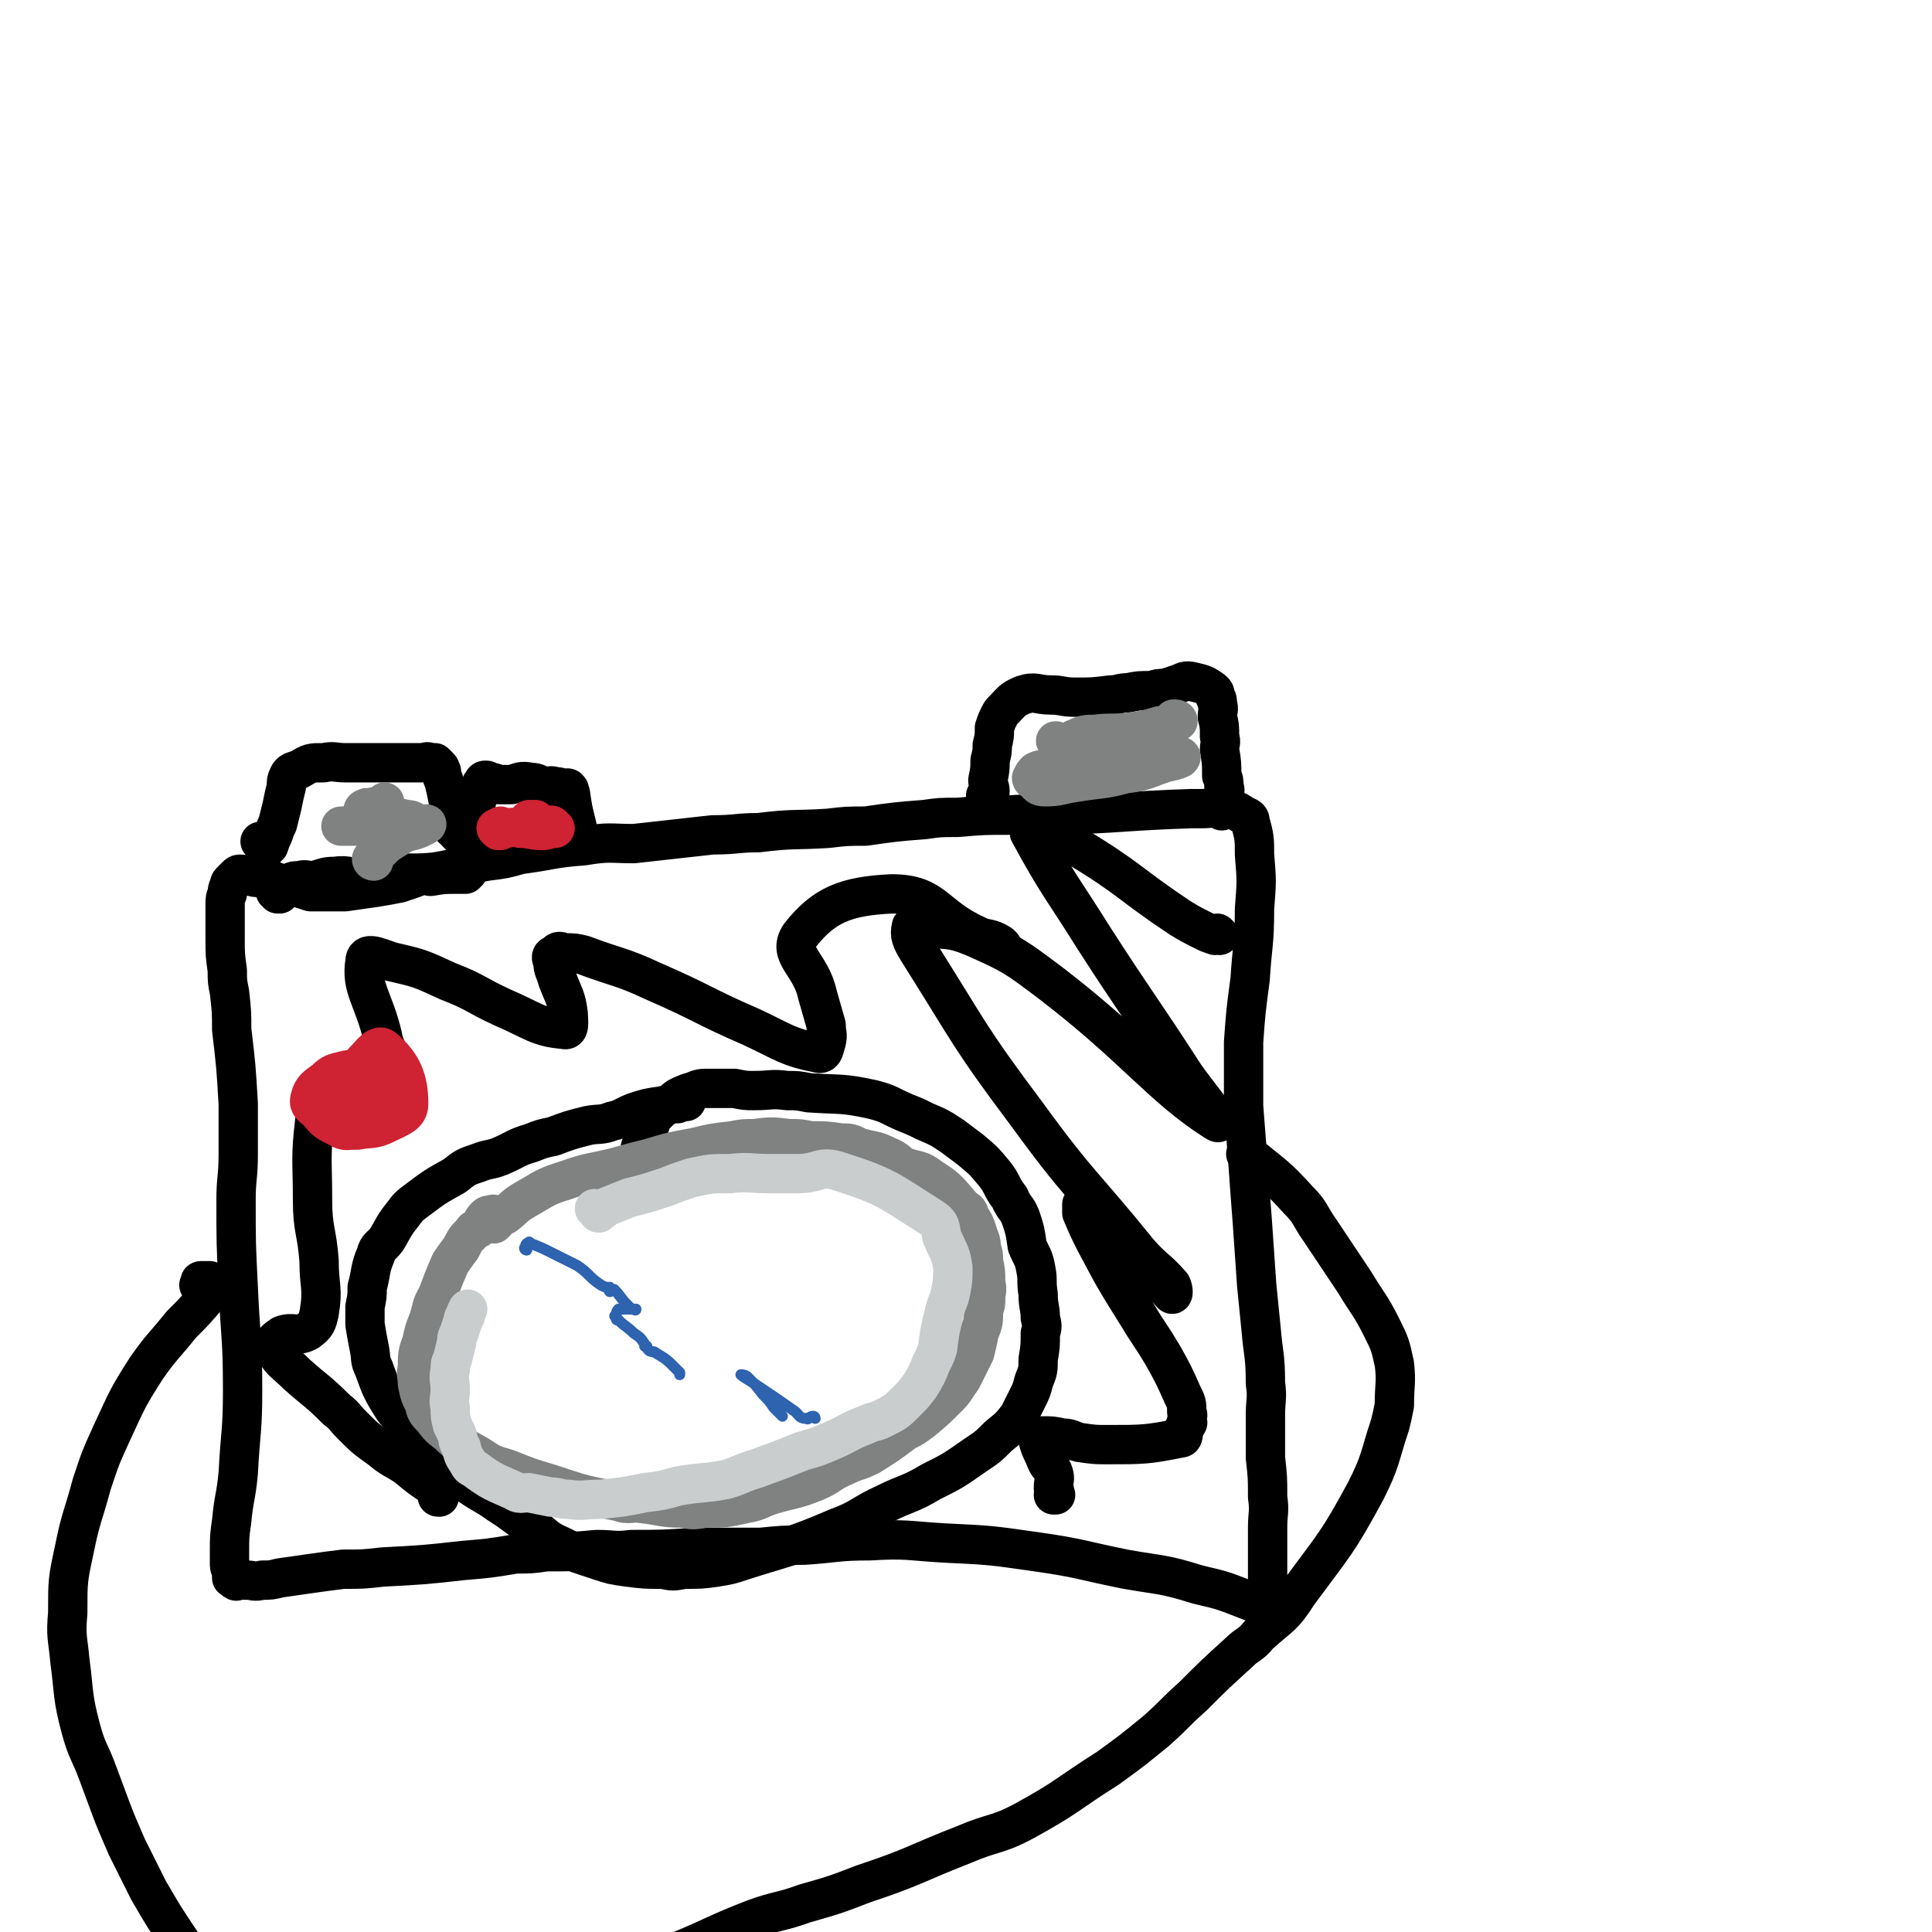
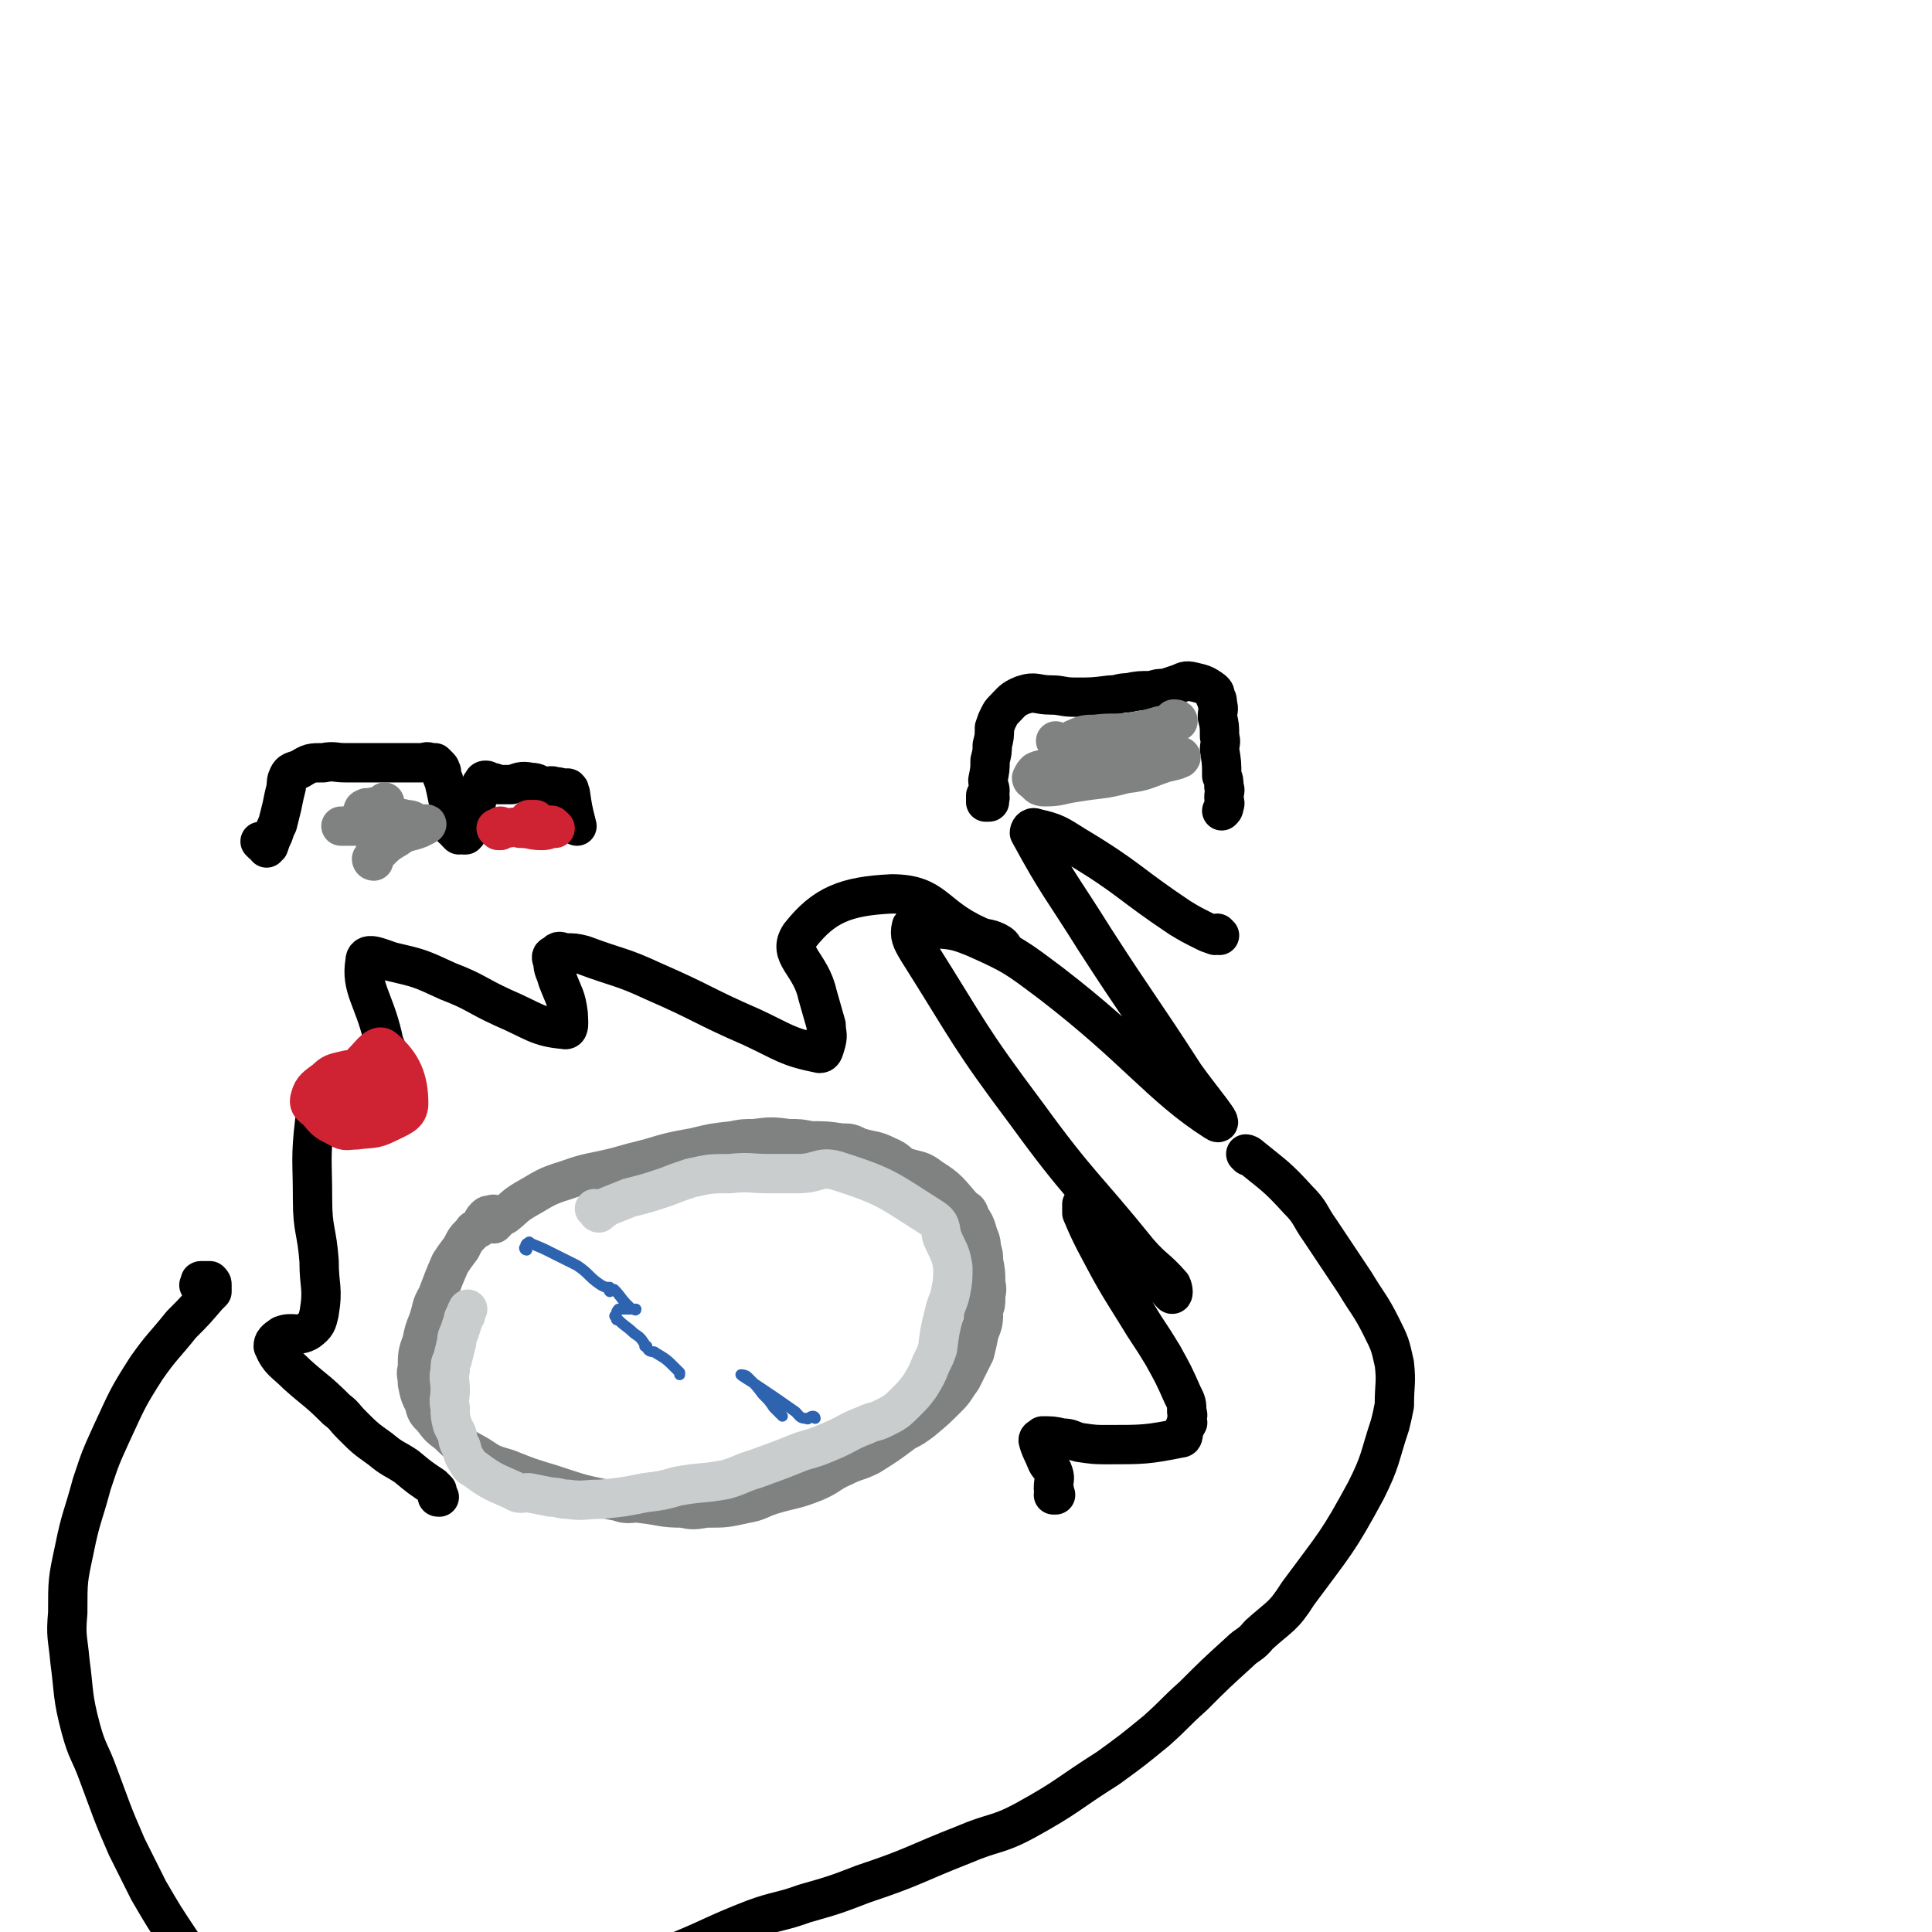
<svg xmlns="http://www.w3.org/2000/svg" viewBox="0 0 884 884" version="1.1">
  <g fill="none" stroke="#000000" stroke-width="18" stroke-linecap="round" stroke-linejoin="round">
-     <path d="M127,409c0,0 -1,-1 -1,-1 1,0 2,1 2,1 1,-1 1,-1 1,-2 1,-1 1,-1 3,-2 2,-2 2,-2 5,-2 3,-1 3,0 6,0 5,-1 5,-2 10,-2 7,-1 7,1 14,1 6,0 6,-1 12,-2 10,-1 10,0 20,-1 12,-2 12,-3 24,-5 8,-1 8,-1 15,-3 15,-2 15,-3 29,-4 12,-2 12,-1 23,-1 18,-2 18,-2 36,-4 11,0 11,-1 21,-1 16,-2 16,-1 32,-2 8,-1 9,-1 17,-1 14,-2 14,-2 27,-3 7,-1 7,-1 15,-1 12,-1 12,-1 23,-1 12,-1 12,0 24,0 30,-1 30,-2 60,-3 2,0 2,0 4,0 7,0 7,-1 13,0 4,1 4,1 7,3 2,1 3,1 3,3 2,7 2,8 2,15 1,12 1,12 0,25 0,16 -1,16 -2,32 -2,15 -2,15 -3,29 0,15 0,15 0,29 1,13 1,13 2,26 1,14 1,14 2,27 1,15 1,15 2,29 1,10 1,10 2,20 1,12 2,12 2,25 1,7 0,7 0,15 0,9 0,9 0,19 1,9 1,9 1,18 1,7 0,7 0,14 0,11 0,11 0,21 0,4 0,4 0,8 0,3 0,3 0,5 0,1 1,2 0,3 0,0 0,0 -1,-1 -1,0 -1,0 -2,-1 -2,-1 -2,-1 -4,-1 -13,-5 -12,-5 -25,-8 -16,-5 -16,-4 -33,-7 -20,-4 -20,-5 -41,-8 -21,-3 -21,-3 -42,-4 -17,-1 -17,-2 -34,-1 -15,0 -15,1 -30,2 -10,0 -10,0 -20,1 -15,0 -15,0 -30,0 -15,1 -15,1 -29,1 -8,1 -8,0 -16,0 -11,1 -11,1 -23,1 -7,1 -7,1 -14,1 -12,2 -12,2 -24,3 -18,2 -18,2 -37,3 -9,1 -9,1 -18,1 -8,1 -8,1 -15,2 -7,1 -7,1 -14,2 -4,1 -4,1 -8,1 -4,1 -4,0 -7,0 -1,0 -1,0 -2,0 -1,0 -1,0 -2,0 -1,0 -1,1 -1,0 -1,0 -1,0 -1,-1 -1,0 -1,0 -1,0 0,-1 0,-1 0,-1 0,-1 0,-1 0,-2 -1,-2 -1,-2 -1,-4 0,-2 0,-3 0,-5 0,-7 0,-7 1,-14 1,-11 2,-11 3,-22 1,-19 2,-19 2,-38 0,-24 -1,-24 -2,-47 -1,-20 -1,-20 -1,-40 0,-10 1,-10 1,-21 0,-11 0,-11 0,-23 -1,-17 -1,-17 -3,-34 0,-8 0,-8 -1,-17 -1,-5 -1,-5 -1,-10 -1,-7 -1,-7 -1,-15 0,-3 0,-3 0,-6 0,-5 0,-5 0,-9 0,-3 0,-3 1,-5 0,-2 0,-2 1,-4 0,-1 0,-1 1,-2 1,-1 1,-1 2,-2 1,-1 1,-1 2,-1 3,0 3,1 5,1 3,1 3,0 6,1 3,0 3,1 7,2 4,1 4,1 8,2 3,1 3,1 6,2 4,0 5,0 9,0 4,0 4,0 7,0 7,-1 7,-1 14,-2 6,-1 6,-1 11,-2 6,-2 6,-2 11,-4 2,0 2,1 3,1 6,-1 6,-1 11,-1 2,0 2,0 4,0 1,0 1,0 1,0 1,-1 1,-1 1,-1 " />
    <path d="M120,386c0,0 -1,-1 -1,-1 1,0 1,0 2,1 1,0 1,0 1,1 0,0 0,1 0,1 0,0 0,-1 1,-1 1,-3 1,-3 2,-5 1,-3 1,-3 2,-5 1,-4 1,-4 2,-8 1,-5 1,-5 2,-9 0,-2 0,-3 1,-5 1,-2 2,-2 5,-3 5,-3 5,-3 11,-3 5,-1 5,0 10,0 4,0 4,0 9,0 7,0 7,0 14,0 6,0 6,0 12,0 2,0 2,-1 4,0 1,0 1,0 2,0 1,1 1,1 2,2 1,1 0,1 1,2 0,2 0,2 1,4 1,4 1,4 2,9 1,2 1,2 1,5 1,2 1,2 1,5 0,1 0,1 0,2 0,0 0,0 0,1 " />
    <path d="M210,382c0,0 -1,-1 -1,-1 1,0 2,0 3,1 0,0 1,0 1,0 1,-1 1,-1 1,-3 0,-1 -1,-1 0,-3 0,-1 1,-1 1,-2 1,-1 1,-1 2,-3 0,-2 0,-2 1,-4 0,-1 0,-1 1,-3 0,-2 0,-2 1,-4 0,-1 0,-1 1,-2 0,0 0,-1 1,-1 1,0 1,0 2,1 2,0 2,0 4,1 3,0 3,0 6,0 4,-1 4,-2 9,-1 3,0 3,1 6,2 2,0 3,-1 5,0 2,0 2,0 3,1 1,0 1,0 2,0 0,0 1,-1 1,0 1,0 0,1 1,2 1,7 1,7 3,15 0,0 0,0 0,0 " />
    <path d="M453,365c0,0 -1,-1 -1,-1 0,0 0,1 0,2 1,1 1,1 0,1 0,0 -1,0 -1,0 0,-1 0,-2 0,-3 1,-1 2,-1 2,-2 0,-2 -1,-3 -1,-5 1,-5 1,-5 1,-9 1,-4 1,-4 1,-7 1,-4 1,-4 1,-8 1,-3 1,-3 2,-5 1,-2 1,-2 2,-3 4,-4 4,-5 9,-7 6,-2 6,0 13,0 5,0 5,1 11,1 8,0 8,0 16,-1 4,0 4,-1 8,-1 5,-1 5,-1 11,-1 3,-1 3,-1 6,-1 3,-1 3,-1 6,-2 3,-1 3,-2 7,-1 4,1 5,1 9,4 1,1 1,1 1,3 1,1 1,1 1,3 1,3 0,3 0,6 1,4 1,4 1,9 1,3 0,3 0,6 1,6 1,6 1,12 1,2 1,2 1,5 1,2 0,2 0,5 0,2 1,2 0,4 0,1 0,1 -1,2 " />
    <path d="M571,529c0,0 -1,-1 -1,-1 0,0 1,0 2,1 11,9 12,9 22,20 6,6 5,7 10,14 8,12 8,12 16,24 6,10 7,10 12,20 4,8 4,8 6,17 1,9 0,9 0,19 -1,5 -1,5 -2,9 -5,15 -4,16 -11,30 -13,24 -14,24 -31,47 -7,11 -8,10 -18,19 -4,5 -5,4 -9,8 -11,10 -11,10 -21,20 -9,8 -8,8 -17,16 -11,9 -11,9 -22,17 -19,12 -18,13 -38,24 -13,7 -14,5 -28,11 -23,9 -22,10 -46,18 -13,5 -13,5 -27,9 -11,4 -12,3 -23,7 -18,7 -18,8 -35,15 -10,4 -10,3 -20,8 -12,6 -12,6 -25,12 -8,4 -8,6 -17,8 -14,4 -14,3 -28,5 " />
    <path d="M92,589c0,0 0,0 -1,-1 0,0 1,0 1,-1 0,0 -1,-1 0,-1 2,0 2,0 4,0 1,1 1,1 1,2 0,0 0,0 0,1 0,0 0,0 0,1 0,0 0,0 0,1 -1,1 -1,1 -2,2 -6,7 -6,7 -12,13 -8,10 -9,10 -16,20 -9,14 -9,15 -16,30 -5,11 -5,11 -9,23 -4,15 -5,15 -8,30 -3,14 -3,14 -3,29 -1,11 0,11 1,22 2,15 1,16 5,31 3,11 4,10 8,21 6,16 6,17 13,33 5,10 5,10 10,20 7,12 7,12 15,24 3,4 4,4 7,9 4,5 4,5 7,11 1,3 1,3 2,5 1,3 1,3 3,6 " />
-     <path d="M294,526c0,0 -1,0 -1,-1 0,0 0,0 1,-1 0,0 0,0 0,-1 1,-1 0,-1 1,-2 0,-3 0,-3 2,-5 1,-3 1,-4 3,-6 3,-3 3,-3 7,-5 3,-3 3,-3 8,-5 4,-1 4,-2 8,-2 7,0 7,0 13,0 5,1 5,1 9,1 8,0 8,-1 15,0 5,0 5,0 10,1 15,1 15,0 29,3 8,2 8,3 15,6 5,2 5,2 9,4 7,3 7,3 13,7 4,3 4,3 8,6 6,5 6,5 11,11 4,5 3,6 7,11 2,5 3,4 5,9 2,6 2,6 3,13 2,5 3,5 4,11 1,5 0,5 1,11 0,6 1,6 1,11 1,4 1,4 0,7 0,6 0,6 -1,12 0,5 0,5 -2,10 -1,4 -1,4 -3,8 -2,4 -2,4 -4,8 -4,5 -4,5 -9,9 -5,5 -5,5 -11,9 -10,7 -10,7 -20,12 -10,6 -11,5 -21,10 -11,5 -11,7 -22,11 -21,9 -21,8 -43,15 -6,2 -6,2 -12,3 -7,1 -7,1 -15,1 -5,1 -5,1 -10,0 -8,0 -8,0 -16,-1 -7,-1 -7,-1 -13,-3 -9,-3 -10,-3 -18,-7 -7,-3 -6,-4 -12,-8 -8,-5 -8,-6 -16,-11 -7,-5 -7,-4 -14,-9 -6,-5 -6,-5 -11,-10 -8,-8 -7,-9 -15,-17 -5,-5 -6,-4 -9,-9 -5,-8 -5,-9 -8,-17 -2,-4 -1,-4 -2,-9 -1,-5 -1,-5 -2,-11 0,-4 0,-4 0,-8 1,-5 1,-5 1,-9 2,-7 1,-8 4,-15 1,-4 2,-3 5,-7 3,-5 3,-6 7,-11 3,-4 3,-4 7,-7 8,-6 8,-6 17,-11 5,-4 5,-4 11,-6 5,-2 5,-1 10,-3 7,-3 7,-4 14,-6 5,-2 5,-2 10,-3 8,-3 8,-3 16,-5 5,-1 6,0 11,-2 5,-1 5,-2 10,-4 6,-2 6,-2 13,-3 4,-1 4,-1 7,-1 2,-1 2,-1 4,-1 " />
  </g>
  <g fill="none" stroke="#808282" stroke-width="18" stroke-linecap="round" stroke-linejoin="round">
    <path d="M226,560c0,0 -1,-1 -1,-1 0,0 2,0 2,0 1,-1 0,-2 1,-2 1,-1 1,-1 3,-1 4,-3 4,-4 9,-7 9,-5 9,-6 19,-9 11,-4 11,-3 23,-6 7,-2 7,-2 15,-4 10,-3 10,-3 21,-5 8,-2 8,-2 17,-3 5,-1 5,-1 10,-1 8,-1 8,-1 16,0 5,0 5,0 10,1 7,0 7,0 14,1 4,0 4,0 8,2 7,2 7,1 13,4 5,2 4,3 8,5 6,2 7,1 12,5 8,5 8,6 15,14 2,1 2,1 3,4 2,3 2,3 3,6 1,4 2,4 2,8 1,3 1,3 1,6 1,5 1,5 1,10 1,4 0,4 0,7 0,3 0,3 -1,5 0,6 0,6 -2,11 -1,5 -1,5 -2,9 -3,6 -3,6 -6,12 -3,4 -3,5 -6,8 -6,6 -6,6 -12,11 -4,3 -4,3 -8,5 -8,6 -8,6 -16,11 -6,3 -6,2 -12,5 -7,3 -6,4 -13,7 -10,4 -10,3 -20,6 -6,2 -6,3 -12,4 -9,2 -9,2 -18,2 -6,1 -6,1 -11,0 -9,0 -9,-1 -18,-2 -5,-1 -6,1 -11,-1 -16,-3 -16,-3 -31,-8 -10,-3 -10,-3 -20,-7 -7,-2 -7,-2 -13,-6 -7,-4 -8,-4 -14,-10 -4,-3 -4,-3 -7,-7 -3,-3 -3,-3 -4,-7 -2,-4 -2,-4 -3,-9 0,-4 -1,-4 0,-7 0,-6 0,-7 2,-12 1,-5 1,-5 3,-10 2,-6 1,-6 4,-11 3,-8 3,-8 6,-15 2,-3 2,-3 5,-7 2,-4 2,-4 5,-7 1,-2 1,-1 3,-2 2,-2 1,-3 3,-5 1,-1 1,-1 2,-1 1,0 2,-1 2,0 1,0 0,0 0,1 " />
  </g>
  <g fill="none" stroke="#2D63AF" stroke-width="5" stroke-linecap="round" stroke-linejoin="round">
    <path d="M241,572c0,0 -1,0 -1,-1 0,0 1,0 1,-1 0,0 -1,0 0,-1 0,0 0,0 1,0 0,-1 0,-1 1,0 5,2 5,2 9,4 6,3 6,3 12,6 6,4 5,5 11,9 2,1 2,1 3,1 1,1 1,0 1,0 0,1 -1,1 0,2 0,0 0,0 1,-1 0,0 1,0 1,0 3,3 3,4 6,7 1,1 1,1 2,2 1,0 2,0 2,0 0,1 -1,0 -1,0 -1,0 -1,0 -2,0 -2,0 -2,0 -4,0 -1,0 -1,0 -1,0 -1,1 -1,2 -1,3 -1,0 -1,0 0,1 0,1 0,1 1,1 3,3 4,3 7,6 3,2 3,2 5,5 0,0 0,0 0,1 0,0 0,0 1,0 0,1 0,1 1,2 2,1 2,0 3,1 5,3 5,3 9,7 1,1 1,1 2,2 0,0 0,0 0,1 " />
    <path d="M373,649c0,0 0,-1 -1,-1 -2,0 -2,2 -3,1 -3,0 -3,-1 -5,-3 -10,-7 -10,-7 -19,-13 -3,-2 -5,-3 -6,-4 0,0 2,0 3,1 4,4 4,4 7,8 3,3 3,3 5,6 2,2 2,2 4,4 0,0 0,0 0,0 " />
  </g>
  <g fill="none" stroke="#CACDCD" stroke-width="18" stroke-linecap="round" stroke-linejoin="round">
    <path d="M273,554c0,0 -1,-1 -1,-1 0,0 1,0 2,1 0,0 -1,1 0,1 0,0 0,0 1,-1 2,-1 1,-1 3,-2 5,-2 5,-2 10,-4 8,-2 8,-2 17,-5 5,-2 5,-2 11,-4 9,-2 9,-2 18,-2 9,-1 9,0 18,0 7,0 7,0 13,0 10,0 10,-4 19,-1 22,7 23,9 42,21 5,3 4,5 5,9 3,7 4,7 5,14 0,5 0,6 -1,11 -1,5 -2,5 -3,10 -2,8 -2,8 -3,16 -1,3 -1,3 -3,7 -2,5 -2,5 -5,10 -3,4 -3,4 -6,7 -5,5 -5,5 -11,8 -4,2 -4,1 -8,3 -8,3 -8,4 -15,7 -7,3 -7,3 -14,5 -10,4 -10,4 -21,8 -7,2 -7,3 -14,5 -11,2 -11,1 -22,3 -7,2 -7,2 -15,3 -10,2 -10,2 -20,3 -8,0 -8,1 -15,0 -4,0 -4,-1 -8,-1 -5,-1 -5,-1 -10,-2 -4,0 -4,1 -7,-1 -9,-4 -10,-4 -18,-10 -2,-1 -2,-1 -3,-3 -2,-3 -2,-3 -3,-7 -2,-3 -1,-3 -2,-6 -1,-2 -1,-2 -2,-4 -1,-4 -1,-4 -1,-8 -1,-4 0,-4 0,-8 0,-5 -1,-5 0,-9 0,-3 0,-3 1,-5 1,-4 1,-4 2,-8 0,-2 0,-2 1,-4 1,-3 1,-3 2,-6 0,-1 0,-1 1,-2 0,-1 0,-1 1,-3 " />
  </g>
  <g fill="none" stroke="#000000" stroke-width="18" stroke-linecap="round" stroke-linejoin="round">
    <path d="M558,428c0,0 -1,-1 -1,-1 0,0 0,1 -1,1 -3,-1 -3,-1 -5,-2 -6,-3 -6,-3 -11,-6 -24,-16 -23,-18 -48,-33 -8,-5 -9,-6 -18,-8 -2,-1 -3,1 -3,2 13,24 15,25 30,49 20,31 21,31 41,62 7,10 20,25 14,21 -25,-16 -36,-33 -75,-63 -16,-12 -17,-13 -35,-21 -12,-5 -12,-3 -25,-5 -2,-1 -4,-1 -4,0 -1,4 0,6 3,11 24,38 23,39 50,75 24,33 26,32 51,63 7,8 8,7 15,15 1,2 1,5 0,4 -3,-3 -3,-5 -8,-10 -13,-13 -14,-12 -27,-25 -3,-3 -4,-5 -6,-6 0,0 0,2 0,4 3,7 3,7 6,13 9,17 9,17 19,33 6,10 6,9 12,19 5,9 5,9 9,18 2,4 2,4 2,8 1,2 0,2 0,4 0,1 1,1 0,1 0,1 0,1 -1,2 -1,3 0,5 -2,5 -15,3 -17,3 -33,3 -6,0 -6,0 -13,-1 -4,-1 -4,-2 -8,-2 -4,-1 -5,-1 -9,-1 -1,1 -2,1 -2,2 1,4 2,5 4,10 1,2 2,2 3,5 1,3 0,3 0,7 1,1 0,1 0,3 1,0 1,0 1,0 " />
    <path d="M458,434c0,0 -1,-1 -1,-1 0,0 2,1 2,1 0,-1 -1,-2 -3,-3 -4,-2 -5,-1 -9,-3 -20,-9 -19,-19 -39,-19 -21,1 -31,5 -42,19 -6,9 5,13 8,27 2,7 2,7 4,14 0,4 1,4 0,8 -1,3 -1,5 -3,5 -15,-3 -16,-5 -31,-12 -23,-10 -22,-11 -45,-21 -15,-7 -16,-6 -32,-12 -4,-1 -4,-1 -9,-1 -2,-1 -3,-1 -4,1 -2,0 -2,1 -1,3 0,4 1,4 2,8 3,8 4,8 5,16 0,3 1,8 -2,7 -12,-1 -14,-4 -28,-10 -13,-6 -12,-7 -25,-12 -13,-6 -13,-6 -26,-9 -6,-2 -12,-5 -12,0 -2,12 4,17 8,34 1,6 3,6 3,12 0,4 -1,5 -3,6 -3,3 -4,2 -8,3 -5,1 -5,0 -10,1 -1,0 -1,1 -2,2 -4,4 -3,4 -6,8 -2,3 -4,3 -5,7 -2,17 -1,18 -1,36 0,14 2,14 3,28 0,12 2,12 0,24 -1,4 -1,5 -5,8 -5,3 -7,0 -12,2 -3,2 -4,3 -4,5 3,7 5,7 11,13 9,8 9,7 18,16 4,3 3,3 7,7 6,6 6,6 13,11 6,5 6,4 12,8 6,5 6,5 12,9 1,1 1,1 2,2 0,1 0,1 0,2 0,1 0,1 1,1 " />
  </g>
  <g fill="none" stroke="#CF2233" stroke-width="18" stroke-linecap="round" stroke-linejoin="round">
    <path d="M228,380c0,0 -1,-1 -1,-1 0,0 1,1 2,1 0,-1 -1,-1 0,-2 0,0 0,1 1,1 4,0 4,-1 8,0 5,0 5,1 10,1 3,0 3,-1 5,-1 0,0 1,0 1,0 0,0 -1,0 -1,0 -1,-1 0,-1 0,-1 -1,-1 -1,0 -1,0 -1,0 -1,0 -2,0 -1,-1 -1,0 -2,-1 -2,-1 -2,-1 -3,-2 -1,0 -1,0 -2,0 -1,0 -1,0 -1,0 " />
-     <path d="M165,515c0,0 -1,-1 -1,-1 0,0 1,1 1,2 0,0 -1,0 -1,1 -1,0 -1,0 -1,0 " />
    <path d="M157,515c0,0 -1,-1 -1,-1 0,0 0,2 1,2 0,0 0,-1 1,-2 0,-1 1,0 1,-1 1,-7 0,-8 2,-14 2,-7 1,-8 5,-13 4,-4 7,-9 10,-6 8,7 11,14 11,25 0,5 -4,6 -10,9 -6,3 -7,2 -14,3 -4,0 -5,1 -8,-1 -6,-3 -6,-3 -10,-8 -3,-2 -4,-3 -3,-6 1,-4 3,-5 7,-8 3,-3 4,-3 8,-4 4,-1 5,-1 9,1 2,0 2,1 3,3 1,3 2,4 0,8 -1,3 -2,4 -6,6 -3,1 -3,0 -6,0 -4,-1 -4,-2 -7,-3 -1,-1 -1,-1 -1,-2 0,-2 1,-2 3,-4 1,-2 1,-2 3,-2 3,-1 4,-1 6,1 2,1 2,2 3,4 0,0 -1,0 -1,1 " />
  </g>
  <g fill="none" stroke="#808282" stroke-width="18" stroke-linecap="round" stroke-linejoin="round">
    <path d="M171,394c0,0 -1,0 -1,-1 0,0 1,0 1,-1 0,0 0,0 0,0 0,-1 0,-1 1,-2 0,0 0,0 1,0 4,-4 4,-4 9,-7 4,-3 5,-2 10,-4 2,-1 3,-2 3,-2 1,0 -1,1 -1,1 -2,-1 -2,-1 -3,-1 -2,-1 -2,-2 -5,-2 -4,-1 -4,-1 -8,0 -4,0 -4,1 -8,2 -2,0 -2,0 -4,1 -5,0 -7,0 -10,0 0,0 2,0 4,0 2,-1 2,-1 3,-2 1,-1 1,-1 2,-2 0,-1 0,-1 1,-2 0,-1 0,-2 1,-2 1,-1 1,0 2,0 2,-1 2,-1 5,-1 1,-1 0,-1 1,-1 1,0 1,0 1,0 0,-1 0,-1 0,-1 " />
    <path d="M484,340c0,0 -1,-1 -1,-1 0,0 1,1 1,2 2,0 2,0 3,1 1,0 2,0 3,0 7,0 7,0 13,1 8,1 8,2 16,3 6,0 7,1 13,1 4,0 4,-1 7,-1 1,0 2,0 1,1 -2,1 -3,1 -7,2 -9,3 -9,4 -18,5 -11,3 -11,2 -23,4 -7,1 -7,2 -14,2 -3,0 -3,-1 -5,-3 -1,0 -1,-1 -1,-1 1,-2 1,-2 2,-3 2,-1 3,-1 6,-1 7,-2 7,-1 14,-2 12,-3 14,-3 23,-6 2,-1 -1,-1 -3,-2 -1,-1 -1,-2 -2,-2 -1,0 -1,1 -2,2 -5,0 -5,0 -9,0 -2,0 -2,0 -4,0 -3,-1 -3,-1 -5,-2 -1,0 -2,0 -3,0 0,0 1,0 1,0 1,-1 1,-2 2,-2 4,-2 5,-2 9,-2 8,-1 8,0 16,-1 7,-1 7,-1 14,-3 3,0 3,0 6,-1 1,-1 2,-1 2,-1 0,-1 -1,-1 -2,-1 " />
  </g>
</svg>